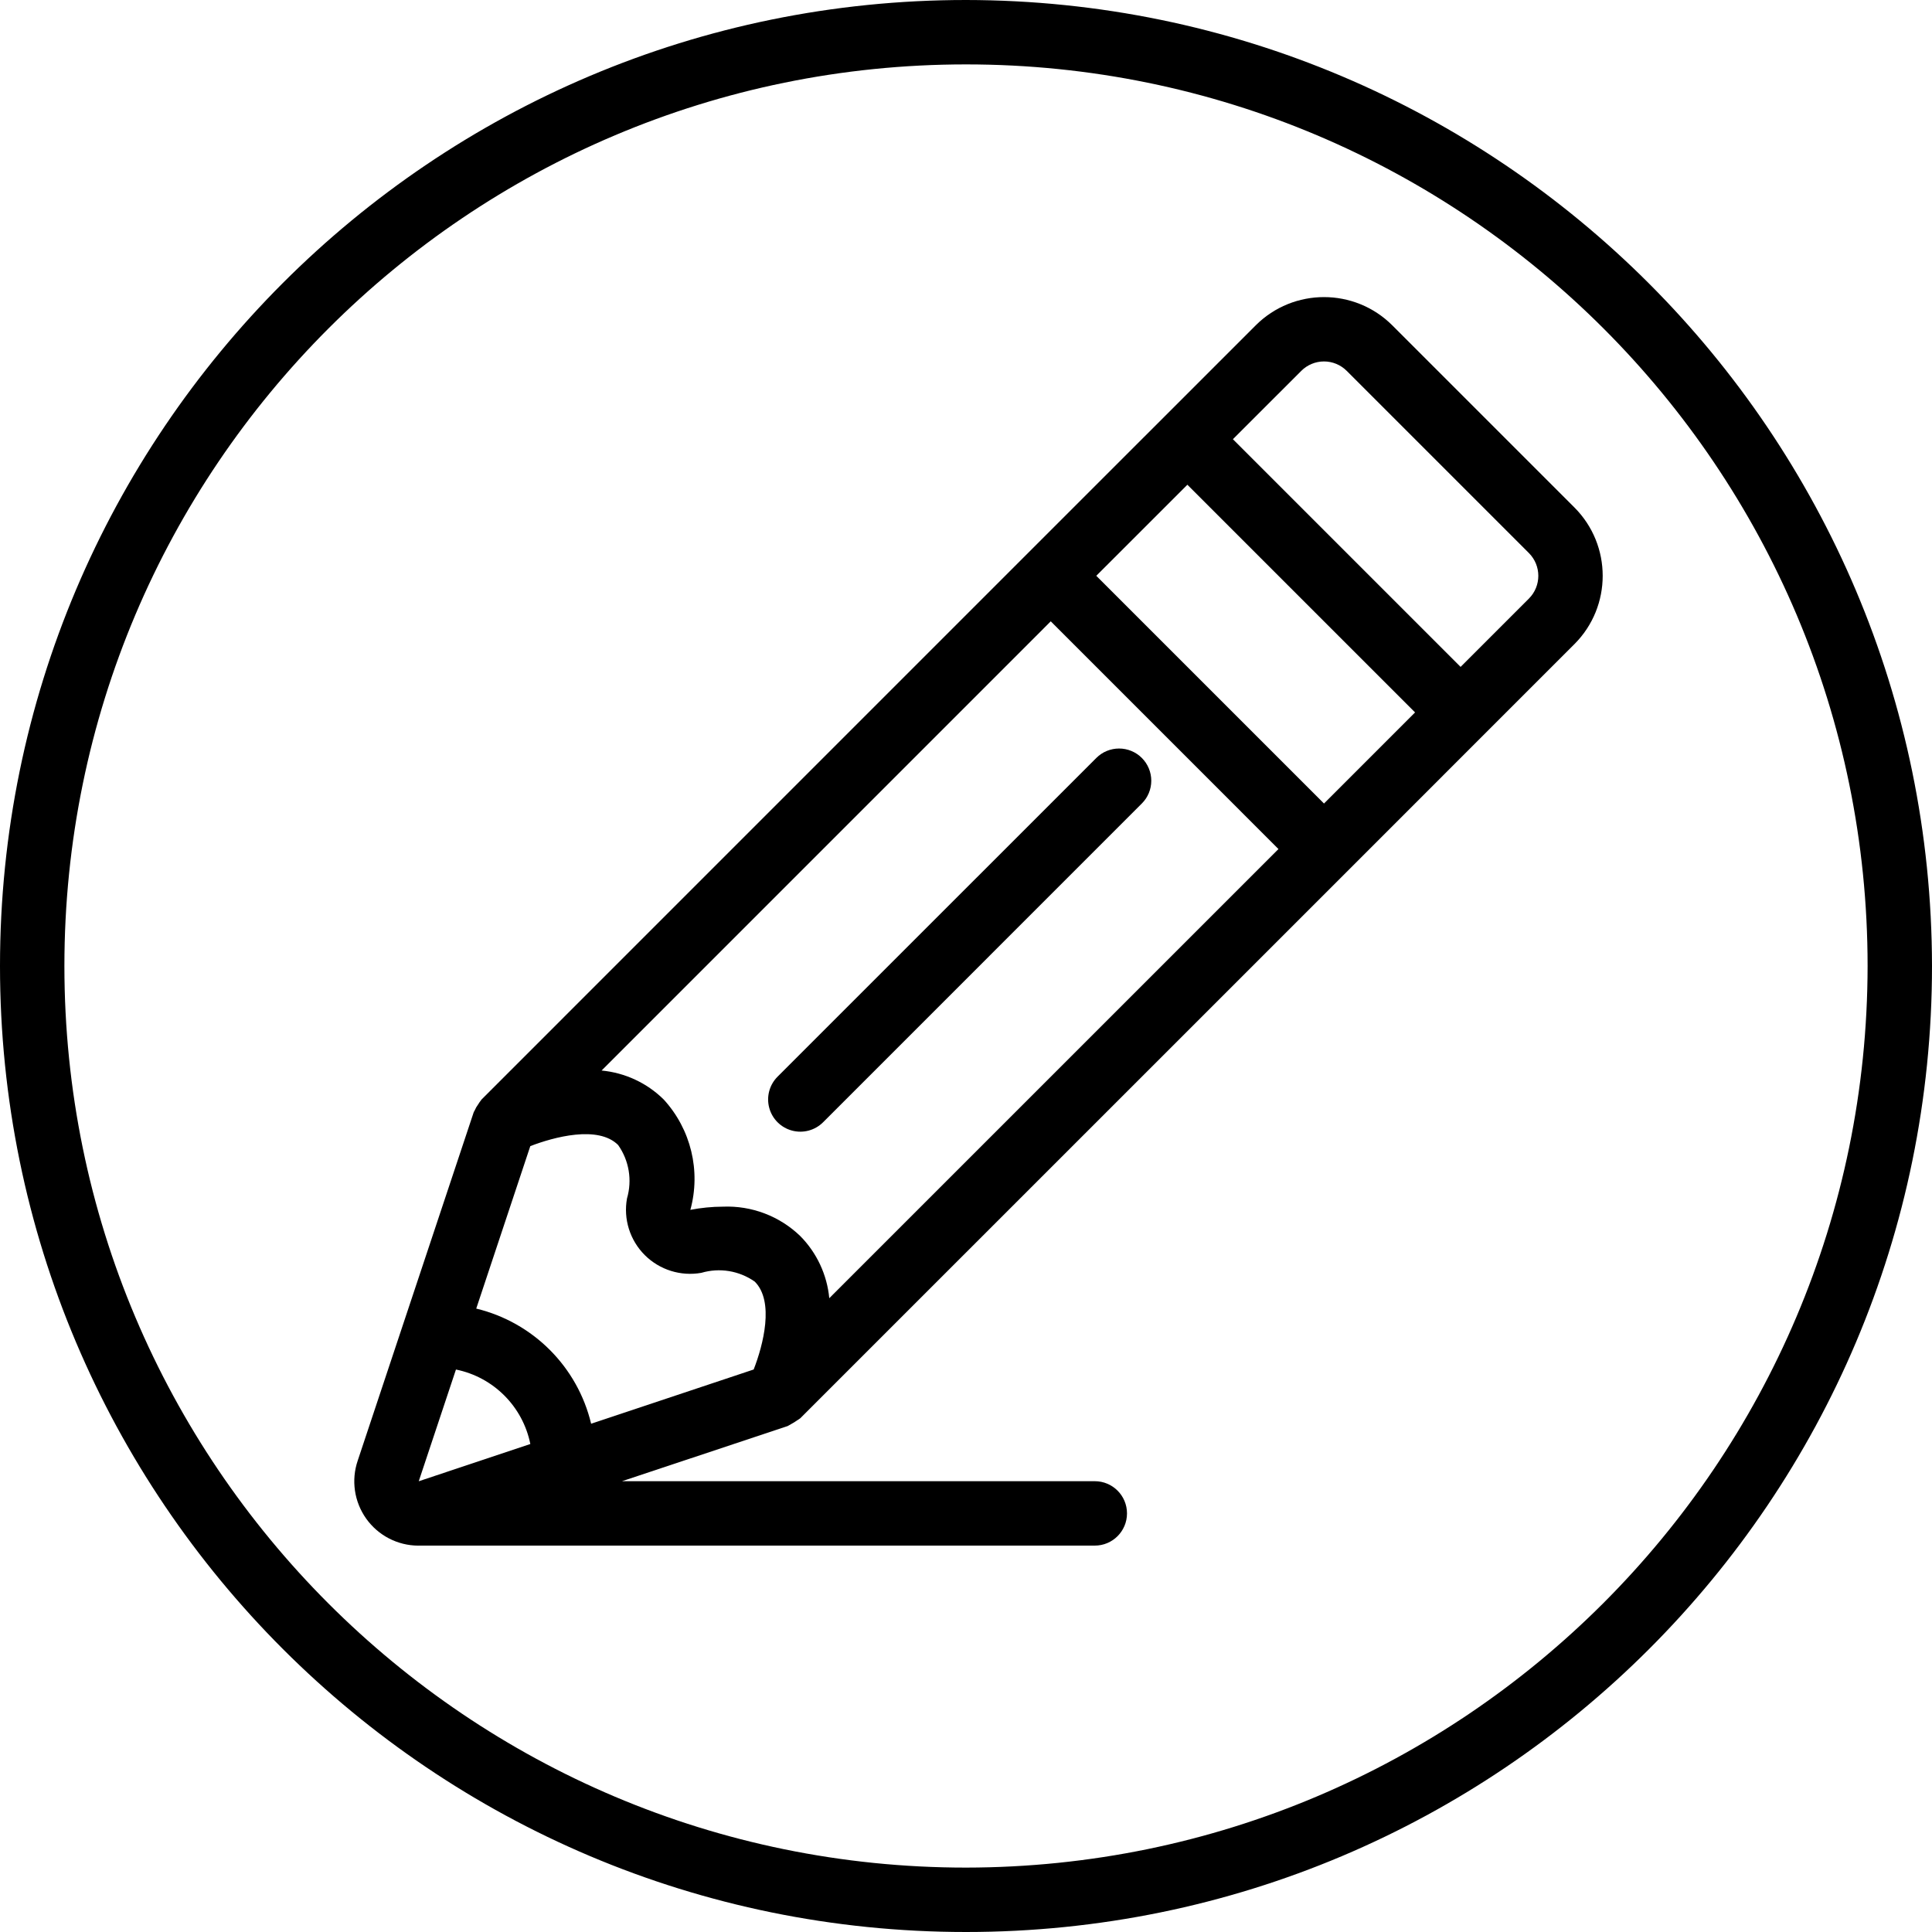
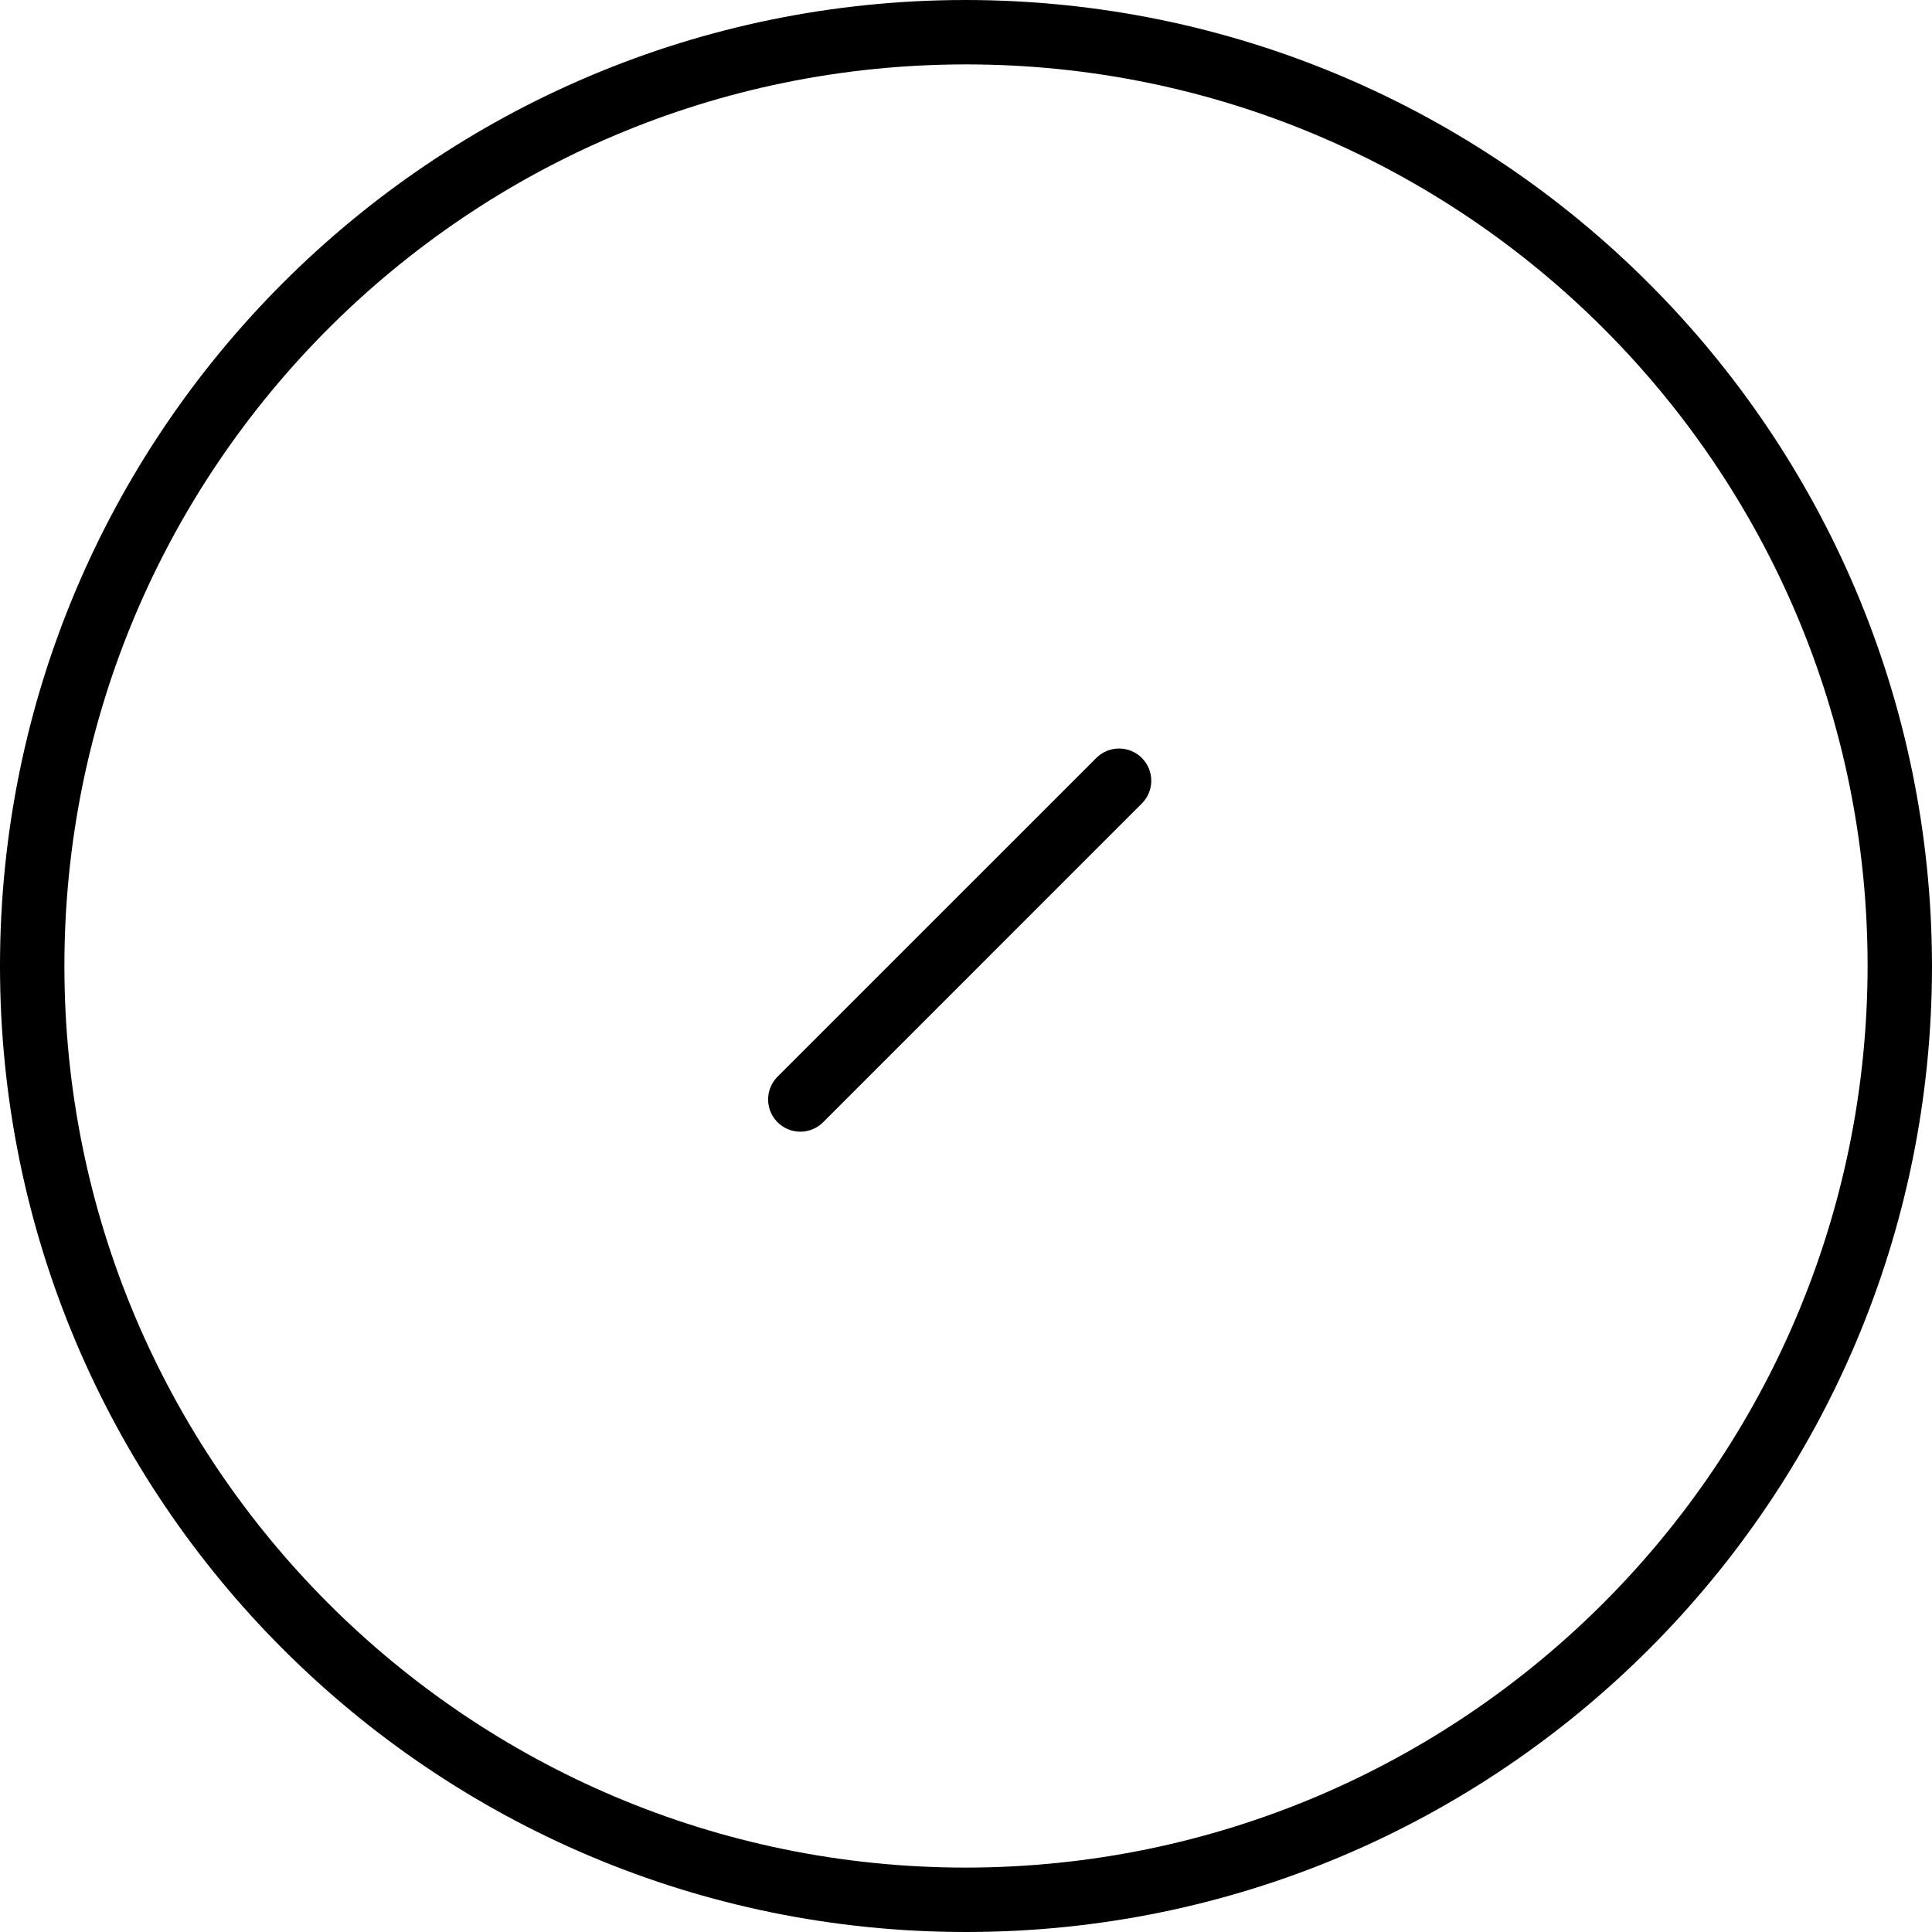
<svg xmlns="http://www.w3.org/2000/svg" height="100px" width="100px" fill="#000000" viewBox="0 0 60 60" version="1.1" x="0px" y="0px">
  <title>Painting and Illustration - Outline - 034 - Draw</title>
  <desc>Created with Sketch.</desc>
  <g stroke="none" stroke-width="1" fill="none" fill-rule="evenodd">
    <g fill-rule="nonzero" fill="#000000">
      <path d="M30,0 C13.431,-1.01453063e-15 2.02906125e-15,13.431 0,30 C-2.02906125e-15,46.569 13.431,60 30,60 C46.569,60 60,46.569 60,30 C59.981,13.439 46.561,0.019 30,0 Z M30,58 C14.536,58 2,45.464 2,30 C2,14.536 14.536,2 30,2 C45.464,2 58,14.536 58,30 C57.983,45.457 45.457,57.983 30,58 Z" />
-       <path d="M43.239,10.104 L43.239,10.104 C42.067,8.934 40.169,8.934 38.997,10.104 L36.168,12.933 L31.925,17.175 L14.955,34.146 C14.947,34.153 14.944,34.164 14.937,34.172 C14.906,34.21 14.879,34.249 14.854,34.291 C14.807,34.354 14.768,34.422 14.737,34.495 C14.731,34.51 14.719,34.521 14.713,34.537 L11.11,45.359 C10.902,45.967 11,46.638 11.372,47.162 C11.745,47.686 12.346,47.998 12.989,48.001 L12.998,48 L13,48 L34,48 C34.552,48 35,47.552 35,47 C35,46.448 34.552,46 34,46 L19.317,46 L24.463,44.287 C24.474,44.283 24.481,44.275 24.491,44.271 C24.608,44.209 24.721,44.139 24.829,44.062 C24.836,44.055 24.847,44.053 24.854,44.045 L41.825,27.075 L46.067,22.832 L48.896,20.003 C50.066,18.831 50.065,16.933 48.896,15.761 L43.239,10.104 Z M20.023,38.977 C20.484,39.437 21.14,39.643 21.781,39.529 C22.347,39.362 22.958,39.463 23.44,39.802 C24.055,40.418 23.701,41.776 23.406,42.531 L18.358,44.215 C17.935,42.448 16.556,41.067 14.79,40.639 L16.469,35.594 C17.191,35.315 18.576,34.937 19.197,35.56 C19.537,36.042 19.638,36.652 19.472,37.218 C19.356,37.859 19.562,38.516 20.023,38.977 Z M13.009,46 L13.005,46 L14.16,42.532 C15.325,42.768 16.235,43.68 16.47,44.845 L13.009,46 Z M24.854,38.388 C24.211,37.767 23.342,37.437 22.449,37.474 C22.11,37.475 21.772,37.509 21.44,37.573 C21.771,36.364 21.458,35.07 20.612,34.146 C20.092,33.632 19.41,33.315 18.683,33.246 L32.632,19.296 L39.704,26.368 L25.754,40.317 C25.685,39.59 25.367,38.908 24.854,38.388 Z M41.118,24.954 L34.046,17.882 L36.875,15.054 L43.946,22.125 L41.118,24.954 Z M47.482,18.589 L45.36,20.711 L38.289,13.64 L40.411,11.519 C40.598,11.331 40.853,11.225 41.118,11.225 C41.383,11.225 41.638,11.331 41.825,11.519 L47.481,17.175 C47.871,17.566 47.872,18.198 47.482,18.589 L47.482,18.589 Z" />
      <path d="M35.461,23.539 C35.273,23.351 35.019,23.246 34.754,23.246 C34.489,23.246 34.234,23.351 34.047,23.539 L24.147,33.438 C23.895,33.691 23.796,34.059 23.889,34.404 C23.981,34.749 24.251,35.019 24.596,35.111 C24.941,35.204 25.309,35.105 25.562,34.853 L35.461,24.953 C35.649,24.766 35.754,24.511 35.754,24.246 C35.754,23.981 35.649,23.727 35.461,23.539 L35.461,23.539 Z" />
    </g>
  </g>
</svg>